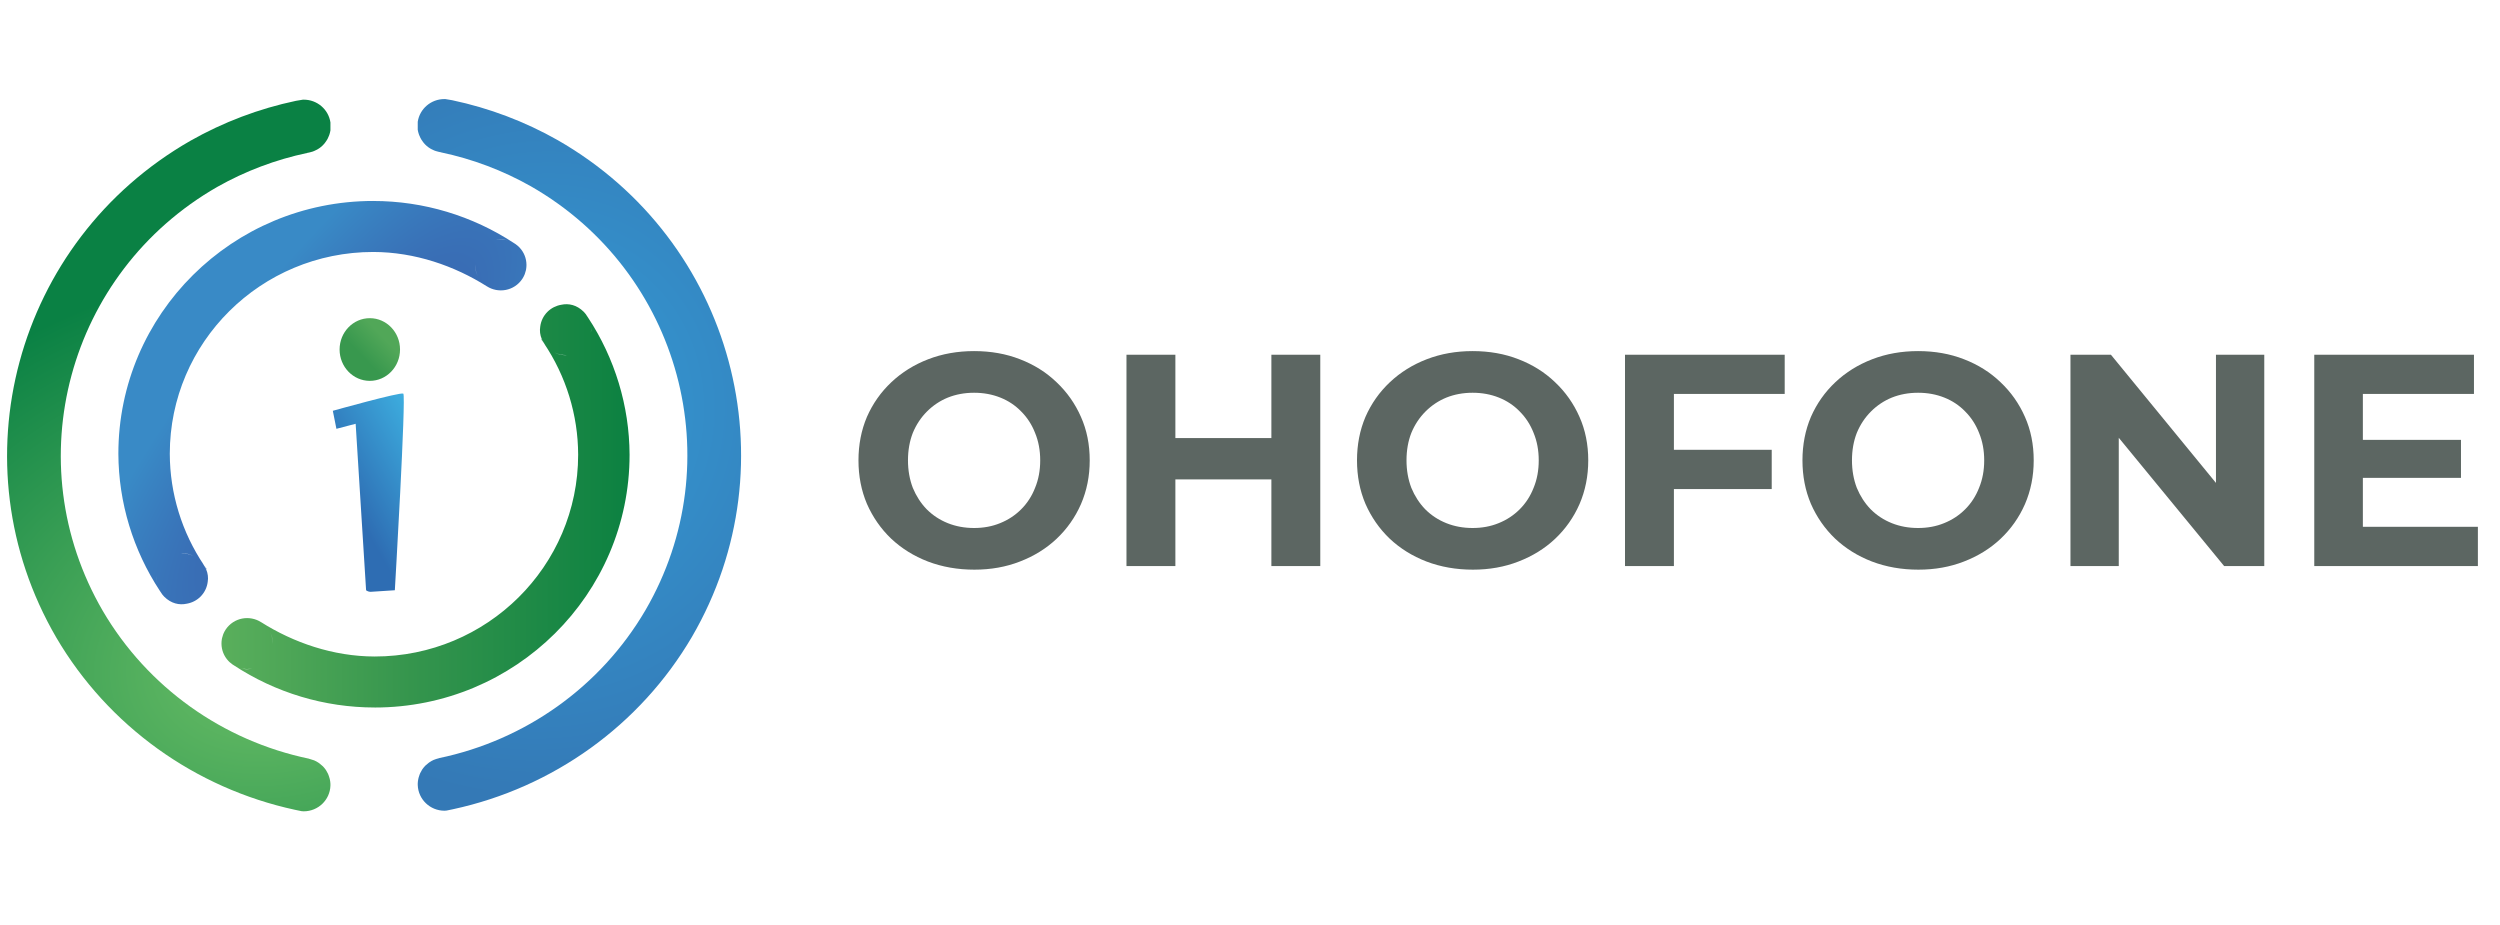
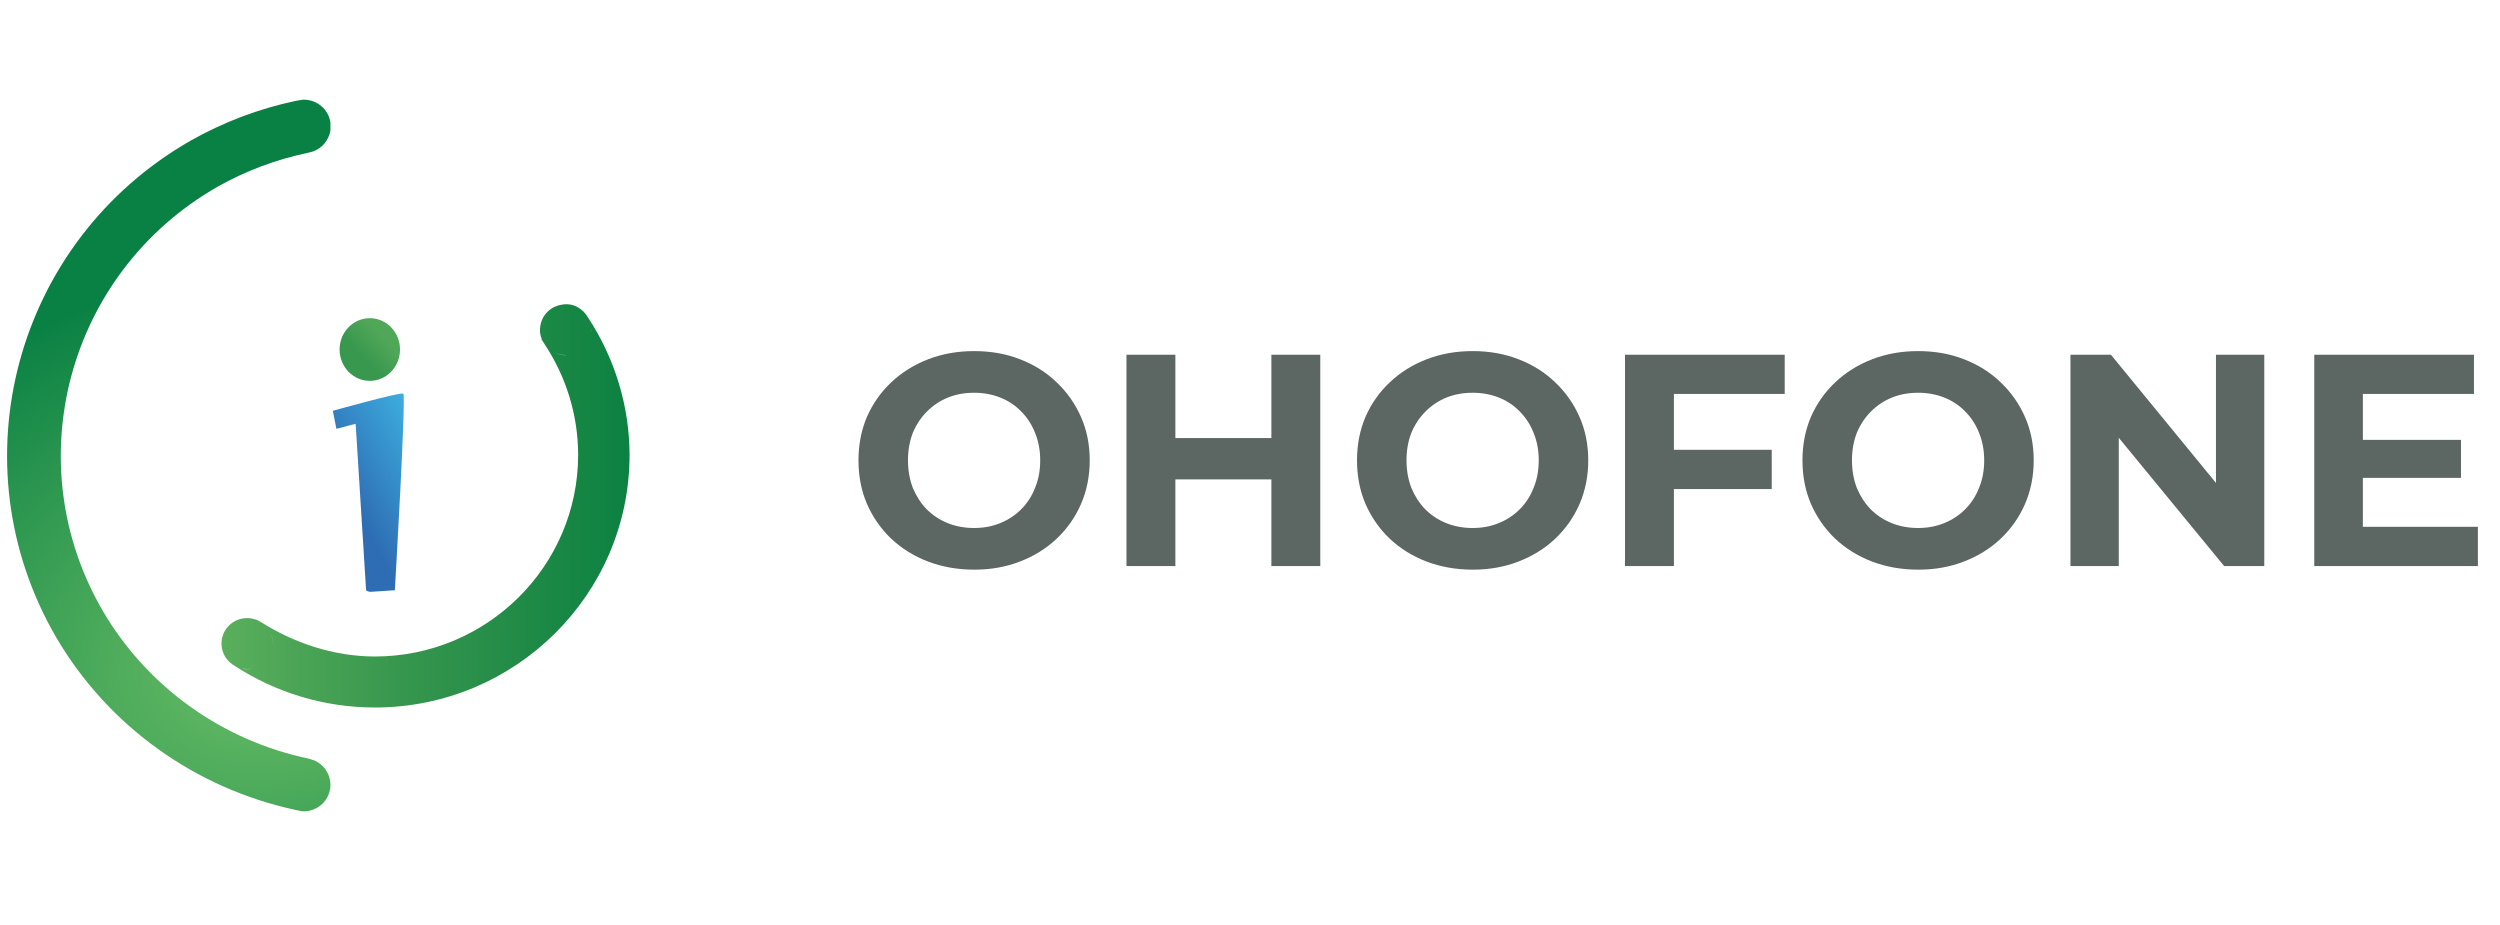
<svg xmlns="http://www.w3.org/2000/svg" width="265" height="98" viewBox="0 0 265 98" fill="none">
  <path fill-rule="evenodd" clip-rule="evenodd" d="M39.714 74.997C54.637 74.997 66.735 62.999 66.735 48.199C66.713 43.021 65.174 37.977 62.333 33.663C62.249 33.535 62.163 33.408 62.077 33.282C62.014 33.2 61.947 33.123 61.875 33.05C61.136 32.316 60.278 32.137 59.5 32.304C58.947 32.396 58.435 32.655 58.037 33.047C57.608 33.472 57.336 34.028 57.264 34.626C57.193 35.059 57.241 35.512 57.435 35.958L57.441 35.953C57.534 36.18 57.656 36.393 57.806 36.587C57.75 36.516 57.698 36.445 57.65 36.372C60.006 39.871 61.274 43.984 61.284 48.199C61.284 60.013 51.627 69.59 39.714 69.59C35.306 69.58 31.112 68.122 27.666 65.943L27.664 65.945C27.522 65.855 27.375 65.778 27.222 65.716C27.062 65.652 26.896 65.604 26.728 65.571C26.72 65.569 26.713 65.567 26.706 65.566C26.542 65.535 26.375 65.519 26.208 65.518C26.2 65.518 26.193 65.518 26.186 65.518C26.015 65.518 25.845 65.534 25.677 65.566C25.505 65.599 25.336 65.648 25.172 65.714C25.008 65.78 24.849 65.862 24.698 65.961C24.547 66.059 24.404 66.175 24.27 66.307C24.142 66.434 24.03 66.571 23.933 66.715C23.932 66.717 23.931 66.719 23.93 66.72C23.92 66.733 23.912 66.747 23.903 66.761C23.821 66.888 23.751 67.021 23.692 67.157C23.678 67.192 23.664 67.227 23.651 67.262C23.604 67.386 23.566 67.512 23.538 67.64C23.528 67.683 23.52 67.724 23.513 67.766C23.49 67.907 23.478 68.049 23.477 68.191C23.477 68.21 23.476 68.23 23.477 68.249C23.485 68.9 23.729 69.548 24.21 70.059L24.338 70.187C24.428 70.27 24.523 70.347 24.624 70.417C24.635 70.425 24.647 70.432 24.658 70.439C24.7 70.468 24.743 70.495 24.786 70.521C29.202 73.427 34.391 74.994 39.715 74.995L39.714 74.997ZM57.65 36.372C57.631 36.345 57.614 36.319 57.595 36.293C57.612 36.32 57.632 36.345 57.65 36.372ZM57.595 36.293C57.528 36.183 57.483 36.07 57.435 35.958L57.387 35.986C57.459 36.087 57.526 36.19 57.595 36.293ZM26.167 70.934C25.93 70.933 25.687 70.885 25.442 70.81C25.861 70.931 26.301 70.948 26.723 70.866C26.542 70.907 26.358 70.934 26.167 70.934ZM28.912 68.275C28.922 67.836 28.825 67.398 28.624 67.003C28.843 67.418 28.934 67.851 28.912 68.275ZM59.909 37.647C59.522 37.651 59.128 37.55 58.748 37.355C59.16 37.557 59.618 37.652 60.077 37.631C60.021 37.636 59.966 37.647 59.909 37.647ZM60.344 37.605C60.354 37.604 60.364 37.602 60.374 37.6C60.364 37.602 60.354 37.602 60.344 37.605ZM58.694 37.328C58.612 37.283 58.531 37.237 58.451 37.181C58.529 37.234 58.611 37.283 58.694 37.328ZM62.638 35.258C62.67 34.985 62.66 34.708 62.608 34.438C62.665 34.718 62.674 34.993 62.638 35.258ZM62.574 34.282C62.555 34.209 62.533 34.136 62.508 34.064C62.534 34.137 62.555 34.209 62.574 34.282Z" fill="url(#paint0_linear_11_470)" />
-   <path fill-rule="evenodd" clip-rule="evenodd" d="M47.102 10.501C45.691 10.502 44.491 11.526 44.28 12.911V13.755C44.305 13.909 44.342 14.06 44.392 14.208C44.408 14.258 44.429 14.306 44.448 14.355C44.484 14.448 44.525 14.539 44.571 14.628C44.599 14.683 44.629 14.736 44.661 14.788C44.712 14.872 44.768 14.953 44.828 15.031C44.86 15.073 44.89 15.117 44.924 15.158C45.021 15.273 45.127 15.38 45.241 15.479C45.356 15.577 45.48 15.665 45.61 15.743C45.653 15.769 45.698 15.791 45.742 15.815C45.832 15.864 45.925 15.908 46.02 15.947C46.075 15.969 46.13 15.989 46.186 16.008C46.284 16.041 46.384 16.068 46.485 16.09C46.534 16.102 46.581 16.113 46.631 16.122C46.663 16.128 46.695 16.133 46.727 16.138L46.737 16.148C50.077 16.851 53.293 18.063 56.268 19.744C72.136 28.83 77.573 48.952 68.412 64.689C63.67 72.783 55.698 78.458 46.529 80.363L46.522 80.371C46.545 80.367 46.57 80.368 46.593 80.363C46.567 80.368 46.541 80.373 46.515 80.38L46.522 80.371C46.499 80.376 46.478 80.388 46.455 80.392C46.316 80.425 46.181 80.469 46.049 80.522C46.021 80.533 45.992 80.54 45.965 80.552C45.817 80.619 45.675 80.698 45.541 80.788C45.501 80.815 45.463 80.844 45.425 80.873C45.323 80.948 45.227 81.03 45.136 81.117C45.115 81.138 45.088 81.155 45.067 81.177C45.057 81.188 45.049 81.2 45.039 81.211C44.937 81.32 44.843 81.436 44.759 81.559C44.744 81.582 44.732 81.608 44.717 81.632C44.65 81.737 44.59 81.847 44.537 81.96C44.515 82.008 44.497 82.059 44.477 82.109C44.438 82.208 44.405 82.309 44.378 82.411C44.365 82.462 44.351 82.511 44.341 82.563C44.308 82.716 44.288 82.872 44.281 83.029V83.216C44.332 84.731 45.583 85.933 47.111 85.936C47.187 85.934 47.263 85.927 47.339 85.919C47.57 85.874 47.8 85.826 48.03 85.776C58.62 83.485 67.835 76.901 73.343 67.511C84.076 49.074 77.707 25.498 59.115 14.854C55.63 12.879 51.858 11.452 47.932 10.623C47.694 10.581 47.455 10.541 47.216 10.503C47.178 10.502 47.14 10.502 47.102 10.501Z" fill="url(#paint1_radial_11_470)" />
  <path fill-rule="evenodd" clip-rule="evenodd" d="M32.204 10.565C33.616 10.566 34.816 11.59 35.026 12.975V13.82C35.002 13.973 34.964 14.125 34.915 14.272C34.898 14.323 34.877 14.37 34.858 14.419C34.822 14.512 34.781 14.604 34.736 14.693C34.707 14.747 34.678 14.8 34.646 14.852C34.594 14.936 34.539 15.017 34.479 15.095C34.447 15.138 34.417 15.181 34.382 15.222C34.286 15.337 34.18 15.445 34.066 15.543C33.95 15.641 33.827 15.729 33.697 15.807C33.654 15.833 33.609 15.855 33.565 15.879C33.474 15.928 33.382 15.972 33.286 16.011C33.232 16.033 33.177 16.054 33.121 16.073C33.023 16.105 32.923 16.133 32.822 16.155C32.773 16.166 32.725 16.178 32.676 16.186C32.644 16.193 32.612 16.197 32.58 16.202L32.57 16.212C29.23 16.916 26.014 18.127 23.038 19.808C7.17 28.894 1.733 49.016 10.895 64.753C15.636 72.847 23.609 78.523 32.778 80.427L32.784 80.436C32.761 80.431 32.736 80.432 32.713 80.427C32.74 80.432 32.766 80.437 32.792 80.444L32.784 80.436C32.808 80.441 32.828 80.452 32.852 80.457C32.99 80.49 33.126 80.533 33.258 80.586C33.285 80.598 33.314 80.605 33.341 80.617C33.489 80.683 33.631 80.762 33.766 80.853C33.806 80.879 33.843 80.909 33.882 80.937C33.983 81.012 34.08 81.094 34.17 81.182C34.192 81.203 34.218 81.219 34.239 81.241C34.249 81.252 34.257 81.265 34.267 81.276C34.37 81.384 34.464 81.5 34.548 81.623C34.563 81.647 34.575 81.672 34.59 81.696C34.657 81.801 34.717 81.911 34.77 82.024C34.792 82.073 34.81 82.123 34.829 82.173C34.868 82.272 34.901 82.373 34.928 82.476C34.941 82.526 34.955 82.576 34.966 82.627C34.999 82.781 35.019 82.936 35.026 83.093V83.281C34.975 84.795 33.724 85.997 32.196 86C32.12 85.998 32.044 85.992 31.968 85.984C31.737 85.938 31.506 85.891 31.276 85.841C20.687 83.549 11.472 76.966 5.964 67.576C-4.77 49.139 1.6 25.563 20.191 14.918C23.676 12.944 27.449 11.516 31.375 10.687C31.613 10.645 31.852 10.605 32.091 10.568C32.128 10.566 32.167 10.567 32.204 10.565Z" fill="url(#paint2_radial_11_470)" />
-   <path fill-rule="evenodd" clip-rule="evenodd" d="M39.568 21.302C24.645 21.302 12.547 33.299 12.547 48.099C12.569 53.278 14.108 58.322 16.949 62.636C17.033 62.763 17.119 62.891 17.205 63.017C17.268 63.098 17.335 63.175 17.407 63.249C18.146 63.983 19.004 64.162 19.782 63.995C20.336 63.903 20.846 63.644 21.245 63.252C21.674 62.826 21.946 62.27 22.018 61.673C22.089 61.24 22.041 60.786 21.847 60.34L21.84 60.345C21.748 60.118 21.626 59.905 21.476 59.712C21.532 59.783 21.584 59.854 21.632 59.926C19.276 56.427 18.008 52.315 17.998 48.1C17.998 36.286 27.655 26.708 39.569 26.709C43.976 26.718 48.17 28.177 51.617 30.356L51.618 30.354C51.76 30.444 51.907 30.521 52.06 30.582C52.22 30.647 52.386 30.695 52.554 30.728C52.562 30.729 52.569 30.731 52.576 30.733C52.74 30.764 52.907 30.78 53.074 30.781C53.082 30.781 53.089 30.781 53.096 30.781C53.267 30.78 53.437 30.765 53.605 30.733C53.777 30.7 53.946 30.651 54.11 30.585C54.274 30.519 54.433 30.437 54.584 30.338C54.735 30.239 54.878 30.124 55.011 29.992C55.139 29.865 55.252 29.728 55.349 29.583C55.35 29.582 55.351 29.58 55.352 29.578C55.362 29.565 55.37 29.552 55.379 29.538C55.461 29.41 55.531 29.278 55.59 29.141C55.604 29.107 55.618 29.072 55.631 29.036C55.678 28.913 55.716 28.786 55.744 28.658C55.754 28.616 55.761 28.575 55.769 28.532C55.792 28.392 55.804 28.25 55.805 28.108C55.805 28.088 55.806 28.069 55.805 28.049C55.797 27.399 55.553 26.75 55.072 26.239L54.944 26.112C54.854 26.029 54.758 25.952 54.658 25.882C54.647 25.873 54.635 25.867 54.624 25.86C54.582 25.831 54.539 25.804 54.496 25.778C50.08 22.872 44.891 21.305 39.567 21.304L39.568 21.302ZM21.632 59.926C21.651 59.953 21.669 59.979 21.687 60.006C21.67 59.979 21.65 59.953 21.632 59.926ZM21.687 60.006C21.755 60.116 21.799 60.228 21.847 60.34L21.895 60.313C21.823 60.212 21.756 60.108 21.687 60.006ZM53.115 25.365C53.352 25.366 53.595 25.414 53.84 25.488C53.42 25.368 52.981 25.351 52.559 25.432C52.74 25.391 52.924 25.364 53.115 25.365ZM50.37 28.023C50.36 28.463 50.457 28.901 50.658 29.296C50.438 28.88 50.348 28.447 50.37 28.023ZM19.373 58.651C19.76 58.648 20.154 58.748 20.534 58.944C20.122 58.741 19.664 58.646 19.205 58.667C19.261 58.662 19.316 58.651 19.373 58.651ZM18.938 58.693C18.928 58.695 18.918 58.697 18.908 58.698C18.918 58.697 18.928 58.697 18.938 58.693ZM20.587 58.971C20.67 59.016 20.751 59.062 20.831 59.117C20.753 59.064 20.671 59.015 20.587 58.971ZM16.644 61.04C16.612 61.314 16.622 61.59 16.674 61.861C16.617 61.58 16.608 61.306 16.644 61.04ZM16.708 62.016C16.727 62.09 16.749 62.163 16.774 62.235C16.748 62.162 16.727 62.089 16.708 62.016Z" fill="url(#paint3_radial_11_470)" />
  <path fill-rule="evenodd" clip-rule="evenodd" d="M39.29 62.733C39.143 62.729 38.988 62.698 38.806 62.572L37.699 44.92L35.66 45.454L35.279 43.544C35.279 43.544 42.43 41.54 42.749 41.723C43.068 41.905 41.853 62.566 41.853 62.566L39.29 62.733Z" fill="url(#paint4_linear_11_470)" />
  <path d="M39.2 40.371C40.969 40.371 42.403 38.884 42.403 37.048C42.403 35.213 40.969 33.726 39.2 33.726C37.431 33.726 35.997 35.213 35.997 37.048C35.997 38.884 37.431 40.371 39.2 40.371Z" fill="url(#paint5_linear_11_470)" />
  <path d="M103.286 60.384C101.515 60.384 99.873 60.096 98.358 59.52C96.865 58.944 95.563 58.133 94.454 57.088C93.366 56.043 92.513 54.816 91.894 53.408C91.297 52 90.998 50.464 90.998 48.8C90.998 47.136 91.297 45.6 91.894 44.192C92.513 42.784 93.377 41.557 94.486 40.512C95.595 39.467 96.897 38.656 98.39 38.08C99.883 37.504 101.505 37.216 103.254 37.216C105.025 37.216 106.646 37.504 108.118 38.08C109.611 38.656 110.902 39.467 111.99 40.512C113.099 41.557 113.963 42.784 114.582 44.192C115.201 45.579 115.51 47.115 115.51 48.8C115.51 50.464 115.201 52.011 114.582 53.44C113.963 54.848 113.099 56.075 111.99 57.12C110.902 58.144 109.611 58.944 108.118 59.52C106.646 60.096 105.035 60.384 103.286 60.384ZM103.254 55.968C104.257 55.968 105.174 55.797 106.006 55.456C106.859 55.115 107.606 54.624 108.246 53.984C108.886 53.344 109.377 52.587 109.718 51.712C110.081 50.837 110.262 49.867 110.262 48.8C110.262 47.733 110.081 46.763 109.718 45.888C109.377 45.013 108.886 44.256 108.246 43.616C107.627 42.976 106.891 42.485 106.038 42.144C105.185 41.803 104.257 41.632 103.254 41.632C102.251 41.632 101.323 41.803 100.47 42.144C99.638 42.485 98.902 42.976 98.262 43.616C97.622 44.256 97.121 45.013 96.758 45.888C96.417 46.763 96.246 47.733 96.246 48.8C96.246 49.845 96.417 50.816 96.758 51.712C97.121 52.587 97.611 53.344 98.23 53.984C98.87 54.624 99.617 55.115 100.47 55.456C101.323 55.797 102.251 55.968 103.254 55.968ZM134.766 37.6H139.95V60H134.766V37.6ZM124.59 60H119.406V37.6H124.59V60ZM135.15 50.816H124.206V46.432H135.15V50.816ZM156.13 60.384C154.359 60.384 152.716 60.096 151.202 59.52C149.708 58.944 148.407 58.133 147.298 57.088C146.21 56.043 145.356 54.816 144.738 53.408C144.14 52 143.842 50.464 143.842 48.8C143.842 47.136 144.14 45.6 144.738 44.192C145.356 42.784 146.22 41.557 147.33 40.512C148.439 39.467 149.74 38.656 151.234 38.08C152.727 37.504 154.348 37.216 156.098 37.216C157.868 37.216 159.49 37.504 160.962 38.08C162.455 38.656 163.746 39.467 164.834 40.512C165.943 41.557 166.807 42.784 167.426 44.192C168.044 45.579 168.354 47.115 168.354 48.8C168.354 50.464 168.044 52.011 167.426 53.44C166.807 54.848 165.943 56.075 164.834 57.12C163.746 58.144 162.455 58.944 160.962 59.52C159.49 60.096 157.879 60.384 156.13 60.384ZM156.098 55.968C157.1 55.968 158.018 55.797 158.85 55.456C159.703 55.115 160.45 54.624 161.09 53.984C161.73 53.344 162.22 52.587 162.562 51.712C162.924 50.837 163.106 49.867 163.106 48.8C163.106 47.733 162.924 46.763 162.562 45.888C162.22 45.013 161.73 44.256 161.09 43.616C160.471 42.976 159.735 42.485 158.882 42.144C158.028 41.803 157.1 41.632 156.098 41.632C155.095 41.632 154.167 41.803 153.314 42.144C152.482 42.485 151.746 42.976 151.106 43.616C150.466 44.256 149.964 45.013 149.602 45.888C149.26 46.763 149.09 47.733 149.09 48.8C149.09 49.845 149.26 50.816 149.602 51.712C149.964 52.587 150.455 53.344 151.074 53.984C151.714 54.624 152.46 55.115 153.314 55.456C154.167 55.797 155.095 55.968 156.098 55.968ZM177.05 47.68H187.802V51.84H177.05V47.68ZM177.434 60H172.25V37.6H189.178V41.76H177.434V60ZM203.349 60.384C201.578 60.384 199.935 60.096 198.421 59.52C196.927 58.944 195.626 58.133 194.516 57.088C193.429 56.043 192.575 54.816 191.957 53.408C191.359 52 191.061 50.464 191.061 48.8C191.061 47.136 191.359 45.6 191.957 44.192C192.575 42.784 193.439 41.557 194.549 40.512C195.658 39.467 196.959 38.656 198.453 38.08C199.946 37.504 201.567 37.216 203.317 37.216C205.087 37.216 206.708 37.504 208.181 38.08C209.674 38.656 210.965 39.467 212.053 40.512C213.162 41.557 214.026 42.784 214.645 44.192C215.263 45.579 215.573 47.115 215.573 48.8C215.573 50.464 215.263 52.011 214.645 53.44C214.026 54.848 213.162 56.075 212.053 57.12C210.965 58.144 209.674 58.944 208.181 59.52C206.708 60.096 205.098 60.384 203.349 60.384ZM203.317 55.968C204.319 55.968 205.237 55.797 206.069 55.456C206.922 55.115 207.669 54.624 208.309 53.984C208.949 53.344 209.439 52.587 209.781 51.712C210.143 50.837 210.325 49.867 210.325 48.8C210.325 47.733 210.143 46.763 209.781 45.888C209.439 45.013 208.949 44.256 208.309 43.616C207.69 42.976 206.954 42.485 206.101 42.144C205.247 41.803 204.319 41.632 203.317 41.632C202.314 41.632 201.386 41.803 200.533 42.144C199.701 42.485 198.965 42.976 198.325 43.616C197.685 44.256 197.183 45.013 196.821 45.888C196.479 46.763 196.309 47.733 196.309 48.8C196.309 49.845 196.479 50.816 196.821 51.712C197.183 52.587 197.674 53.344 198.293 53.984C198.933 54.624 199.679 55.115 200.533 55.456C201.386 55.797 202.314 55.968 203.317 55.968ZM219.469 60V37.6H223.757L236.973 53.728H234.892V37.6H240.013V60H235.757L222.509 43.872H224.589V60H219.469ZM250.08 46.624H260.864V50.656H250.08V46.624ZM250.464 55.84H262.656V60H245.312V37.6H262.24V41.76H250.464V55.84Z" fill="#5C6662" />
  <defs>
    <linearGradient id="paint0_linear_11_470" x1="23.477" y1="53.621" x2="66.735" y2="53.621" gradientUnits="userSpaceOnUse">
      <stop stop-color="#5AAF5C" />
      <stop offset="0.465" stop-color="#35954D" />
      <stop offset="1" stop-color="#0C8141" />
    </linearGradient>
    <radialGradient id="paint1_radial_11_470" cx="0" cy="0" r="1" gradientUnits="userSpaceOnUse" gradientTransform="translate(57.613 43.657) rotate(-81.019) scale(41.19 38.175)">
      <stop offset="0.176" stop-color="#3496D0" />
      <stop offset="1" stop-color="#3479B6" />
    </radialGradient>
    <radialGradient id="paint2_radial_11_470" cx="0" cy="0" r="1" gradientUnits="userSpaceOnUse" gradientTransform="translate(29.302 69.607) rotate(-103.079) scale(41.495 55.151)">
      <stop stop-color="#6EC067" />
      <stop offset="1" stop-color="#0A8144" />
    </radialGradient>
    <radialGradient id="paint3_radial_11_470" cx="0" cy="0" r="1" gradientUnits="userSpaceOnUse" gradientTransform="translate(35.83 45.794) rotate(-142.694) scale(15.647 49.523)">
      <stop stop-color="#3956A7" />
      <stop offset="1" stop-color="#398AC6" />
    </radialGradient>
    <linearGradient id="paint4_linear_11_470" x1="34.948" y1="49.434" x2="44.873" y2="43.785" gradientUnits="userSpaceOnUse">
      <stop stop-color="#2E6DB3" />
      <stop offset="1" stop-color="#3EB2E2" />
    </linearGradient>
    <linearGradient id="paint5_linear_11_470" x1="38.322" y1="37.689" x2="40.488" y2="35.616" gradientUnits="userSpaceOnUse">
      <stop stop-color="#38984E" />
      <stop offset="1" stop-color="#51A758" />
    </linearGradient>
  </defs>
</svg>